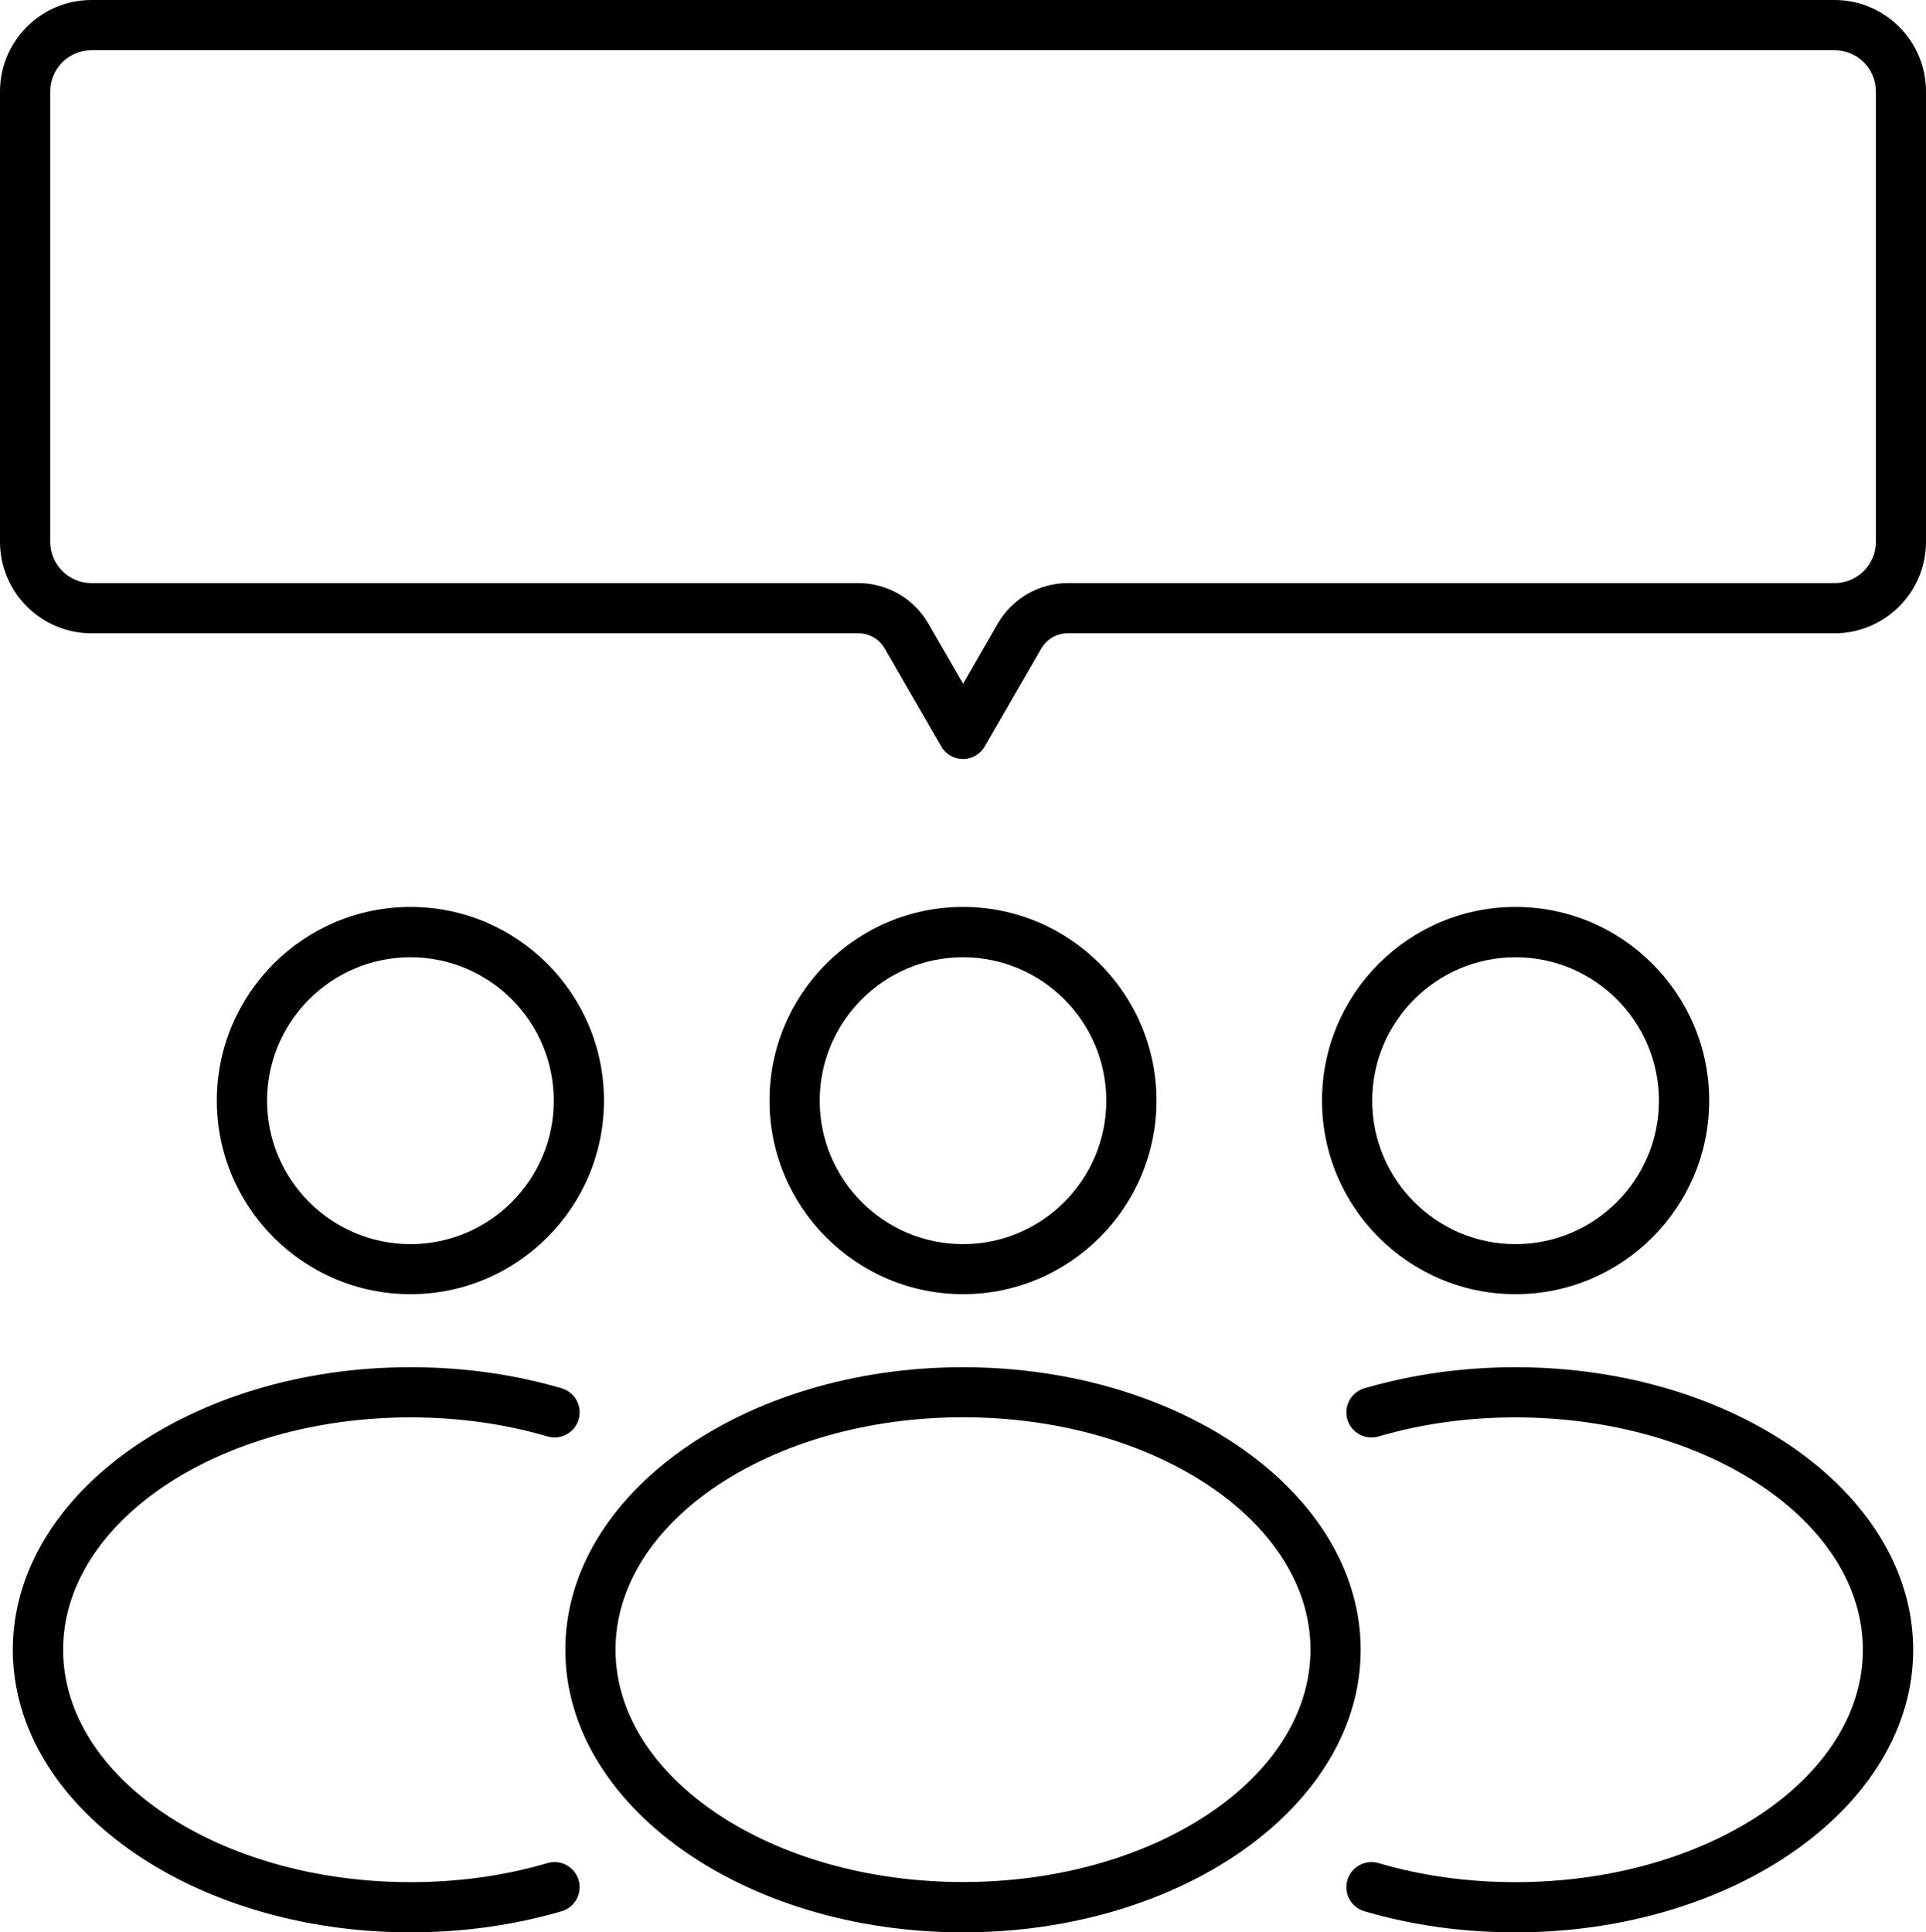
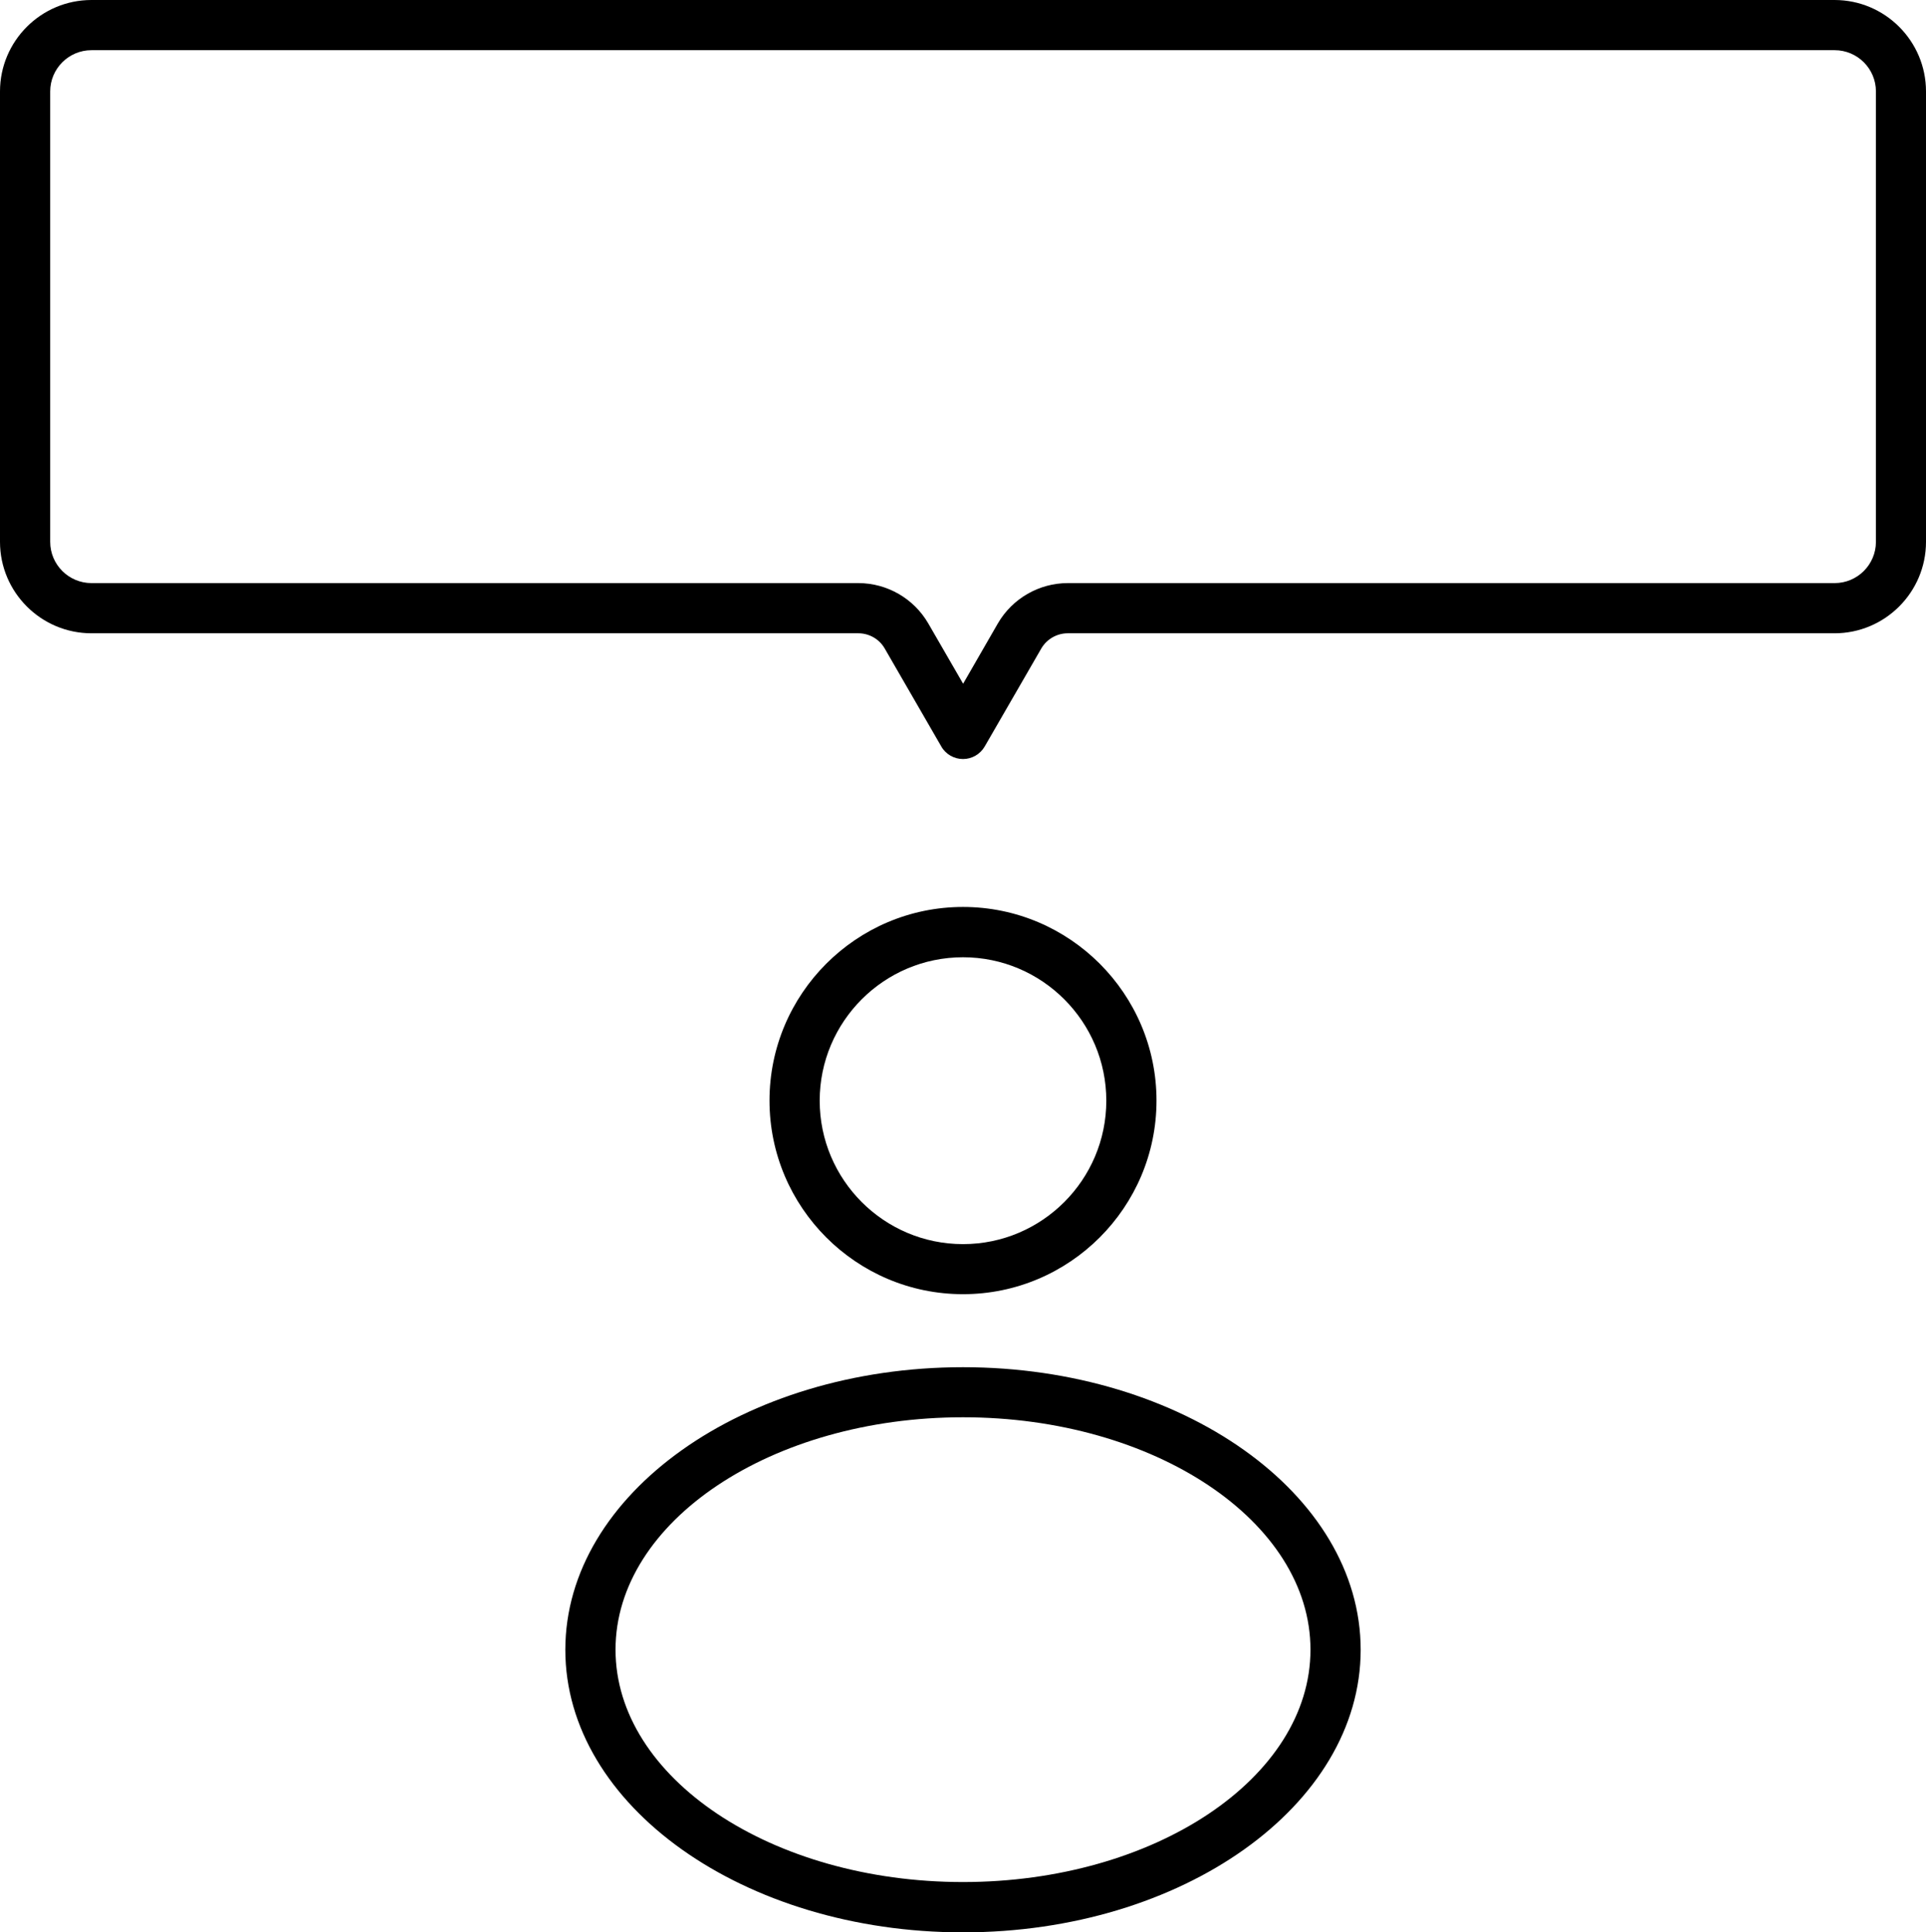
<svg xmlns="http://www.w3.org/2000/svg" id="Layer_2" data-name="Layer 2" viewBox="0 0 153.48 154">
  <g id="Layer_1-2" data-name="Layer 1">
    <g>
      <path d="M76.74,60.49h0c-.71,0-1.38-.38-1.73-1l-4.51-7.81c-.43-.75-1.24-1.21-2.1-1.21H7.29c-4.02,0-7.29-3.27-7.29-7.29V7.29C0,3.27,3.27,0,7.29,0h138.9c4.02,0,7.29,3.27,7.29,7.29v35.89c0,4.02-3.27,7.29-7.29,7.29h-61.11c-.86,0-1.67.47-2.1,1.21l-4.51,7.81c-.36.62-1.02,1-1.73,1ZM7.29,4c-1.82,0-3.29,1.48-3.29,3.29v35.89c0,1.82,1.48,3.29,3.29,3.29h61.11c2.29,0,4.42,1.23,5.57,3.21l2.78,4.81,2.77-4.81c1.15-1.98,3.28-3.21,5.57-3.21h61.11c1.82,0,3.29-1.48,3.29-3.29V7.29c0-1.82-1.48-3.29-3.29-3.29H7.29Z" />
      <path d="M76.74,103.14c-8.5,0-15.42-6.92-15.42-15.43s6.92-15.43,15.42-15.43,15.42,6.92,15.42,15.43-6.92,15.43-15.42,15.43ZM76.74,76.29c-6.3,0-11.42,5.13-11.42,11.43s5.12,11.43,11.42,11.43,11.42-5.13,11.42-11.43-5.12-11.43-11.42-11.43Z" />
      <path d="M76.74,154c-17.47,0-31.69-10.1-31.69-22.52s14.22-22.52,31.69-22.52,31.69,10.1,31.69,22.52-14.22,22.52-31.69,22.52ZM76.74,112.95c-15.27,0-27.69,8.31-27.69,18.52s12.42,18.52,27.69,18.52,27.69-8.31,27.69-18.52-12.42-18.52-27.69-18.52Z" />
-       <path d="M32.71,103.14c-8.51,0-15.43-6.92-15.43-15.43s6.92-15.43,15.43-15.43,15.42,6.92,15.42,15.43-6.92,15.43-15.42,15.43ZM32.71,76.29c-6.3,0-11.43,5.13-11.43,11.43s5.13,11.43,11.43,11.43,11.42-5.13,11.42-11.43-5.12-11.43-11.42-11.43Z" />
-       <path d="M32.71,154c-17.48,0-31.69-10.1-31.69-22.52s14.22-22.52,31.69-22.52c4.18,0,8.23.56,12.04,1.68,1.06.31,1.67,1.42,1.36,2.48-.31,1.06-1.42,1.67-2.48,1.36-3.44-1.01-7.11-1.52-10.91-1.52-15.27,0-27.69,8.31-27.69,18.52s12.42,18.52,27.69,18.52c3.8,0,7.47-.51,10.91-1.52,1.06-.31,2.17.3,2.48,1.36.31,1.06-.3,2.17-1.36,2.48-3.81,1.11-7.86,1.68-12.04,1.68Z" />
-       <path d="M120.77,103.14c-8.5,0-15.42-6.92-15.42-15.43s6.92-15.43,15.42-15.43,15.43,6.92,15.43,15.43-6.92,15.43-15.43,15.43ZM120.77,76.29c-6.3,0-11.42,5.13-11.42,11.43s5.12,11.43,11.42,11.43,11.43-5.13,11.43-11.43-5.13-11.43-11.43-11.43Z" />
-       <path d="M120.77,154c-4.18,0-8.23-.56-12.04-1.68-1.06-.31-1.67-1.42-1.36-2.48.31-1.06,1.42-1.67,2.48-1.36,3.44,1.01,7.11,1.52,10.91,1.52,15.27,0,27.69-8.31,27.69-18.52s-12.42-18.52-27.69-18.52c-3.8,0-7.47.51-10.91,1.52-1.06.31-2.17-.3-2.48-1.36-.31-1.06.3-2.17,1.36-2.48,3.81-1.11,7.86-1.68,12.04-1.68,17.48,0,31.69,10.1,31.69,22.52s-14.22,22.52-31.69,22.52Z" />
    </g>
  </g>
</svg>